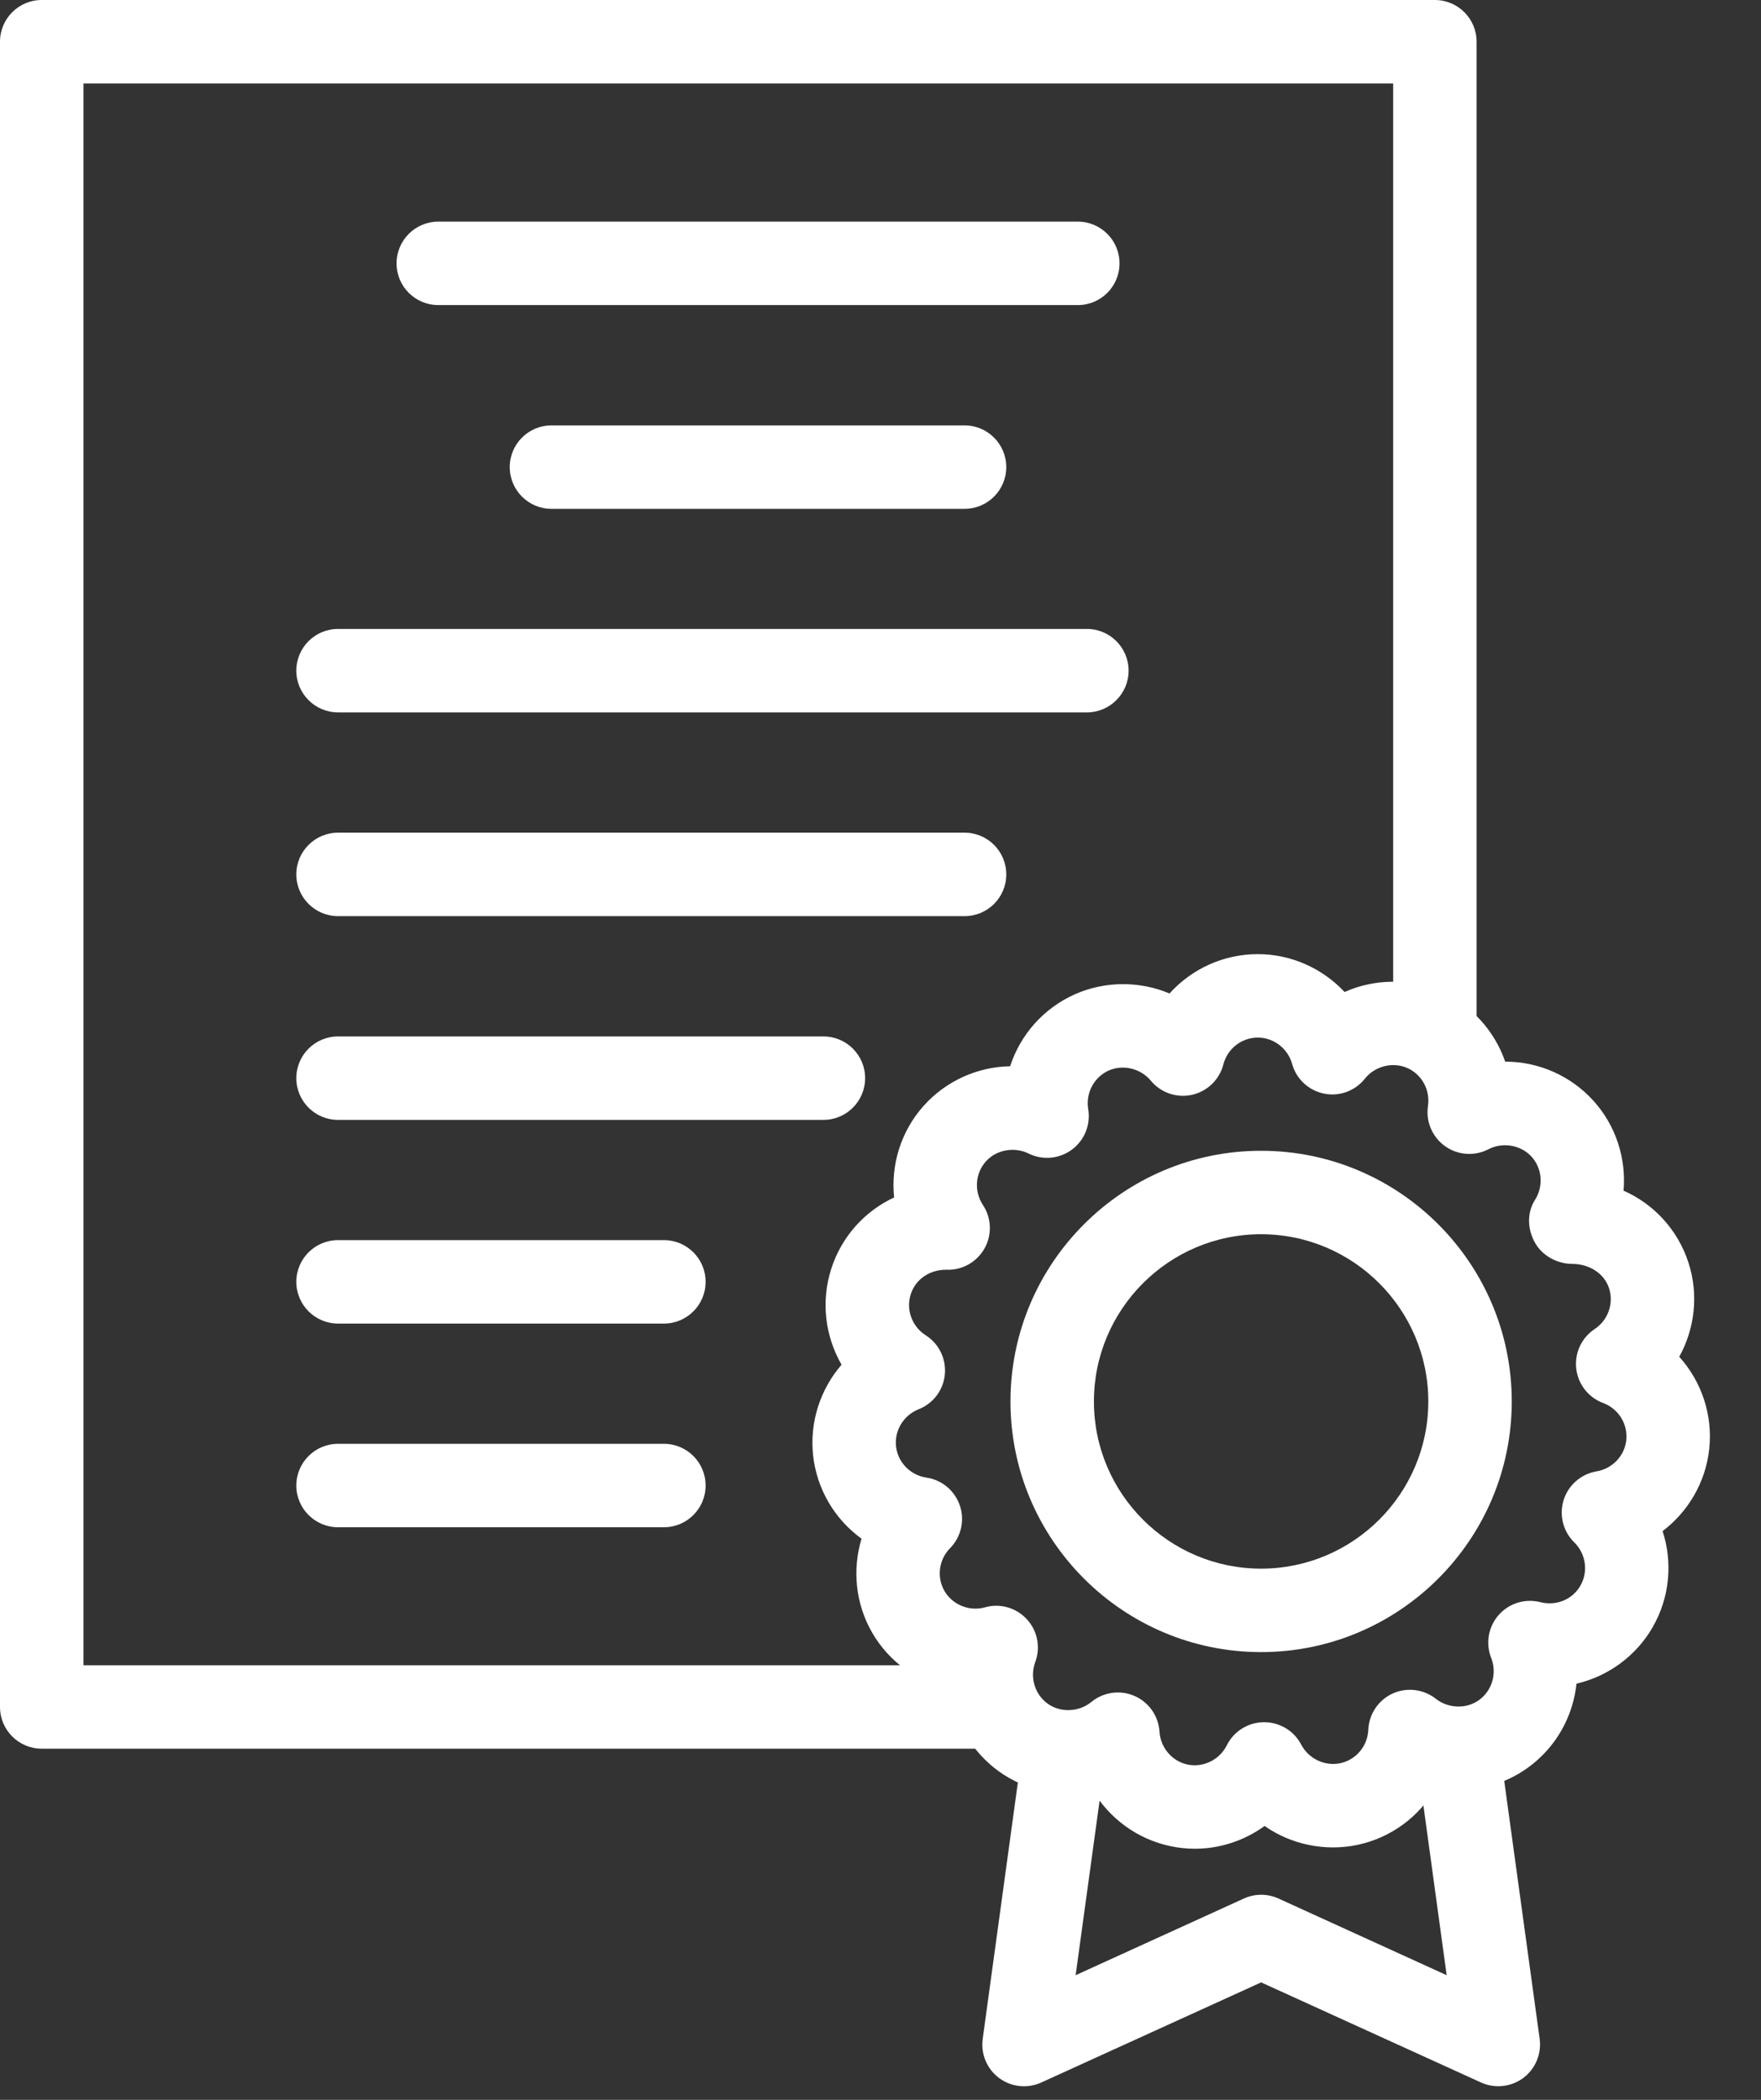
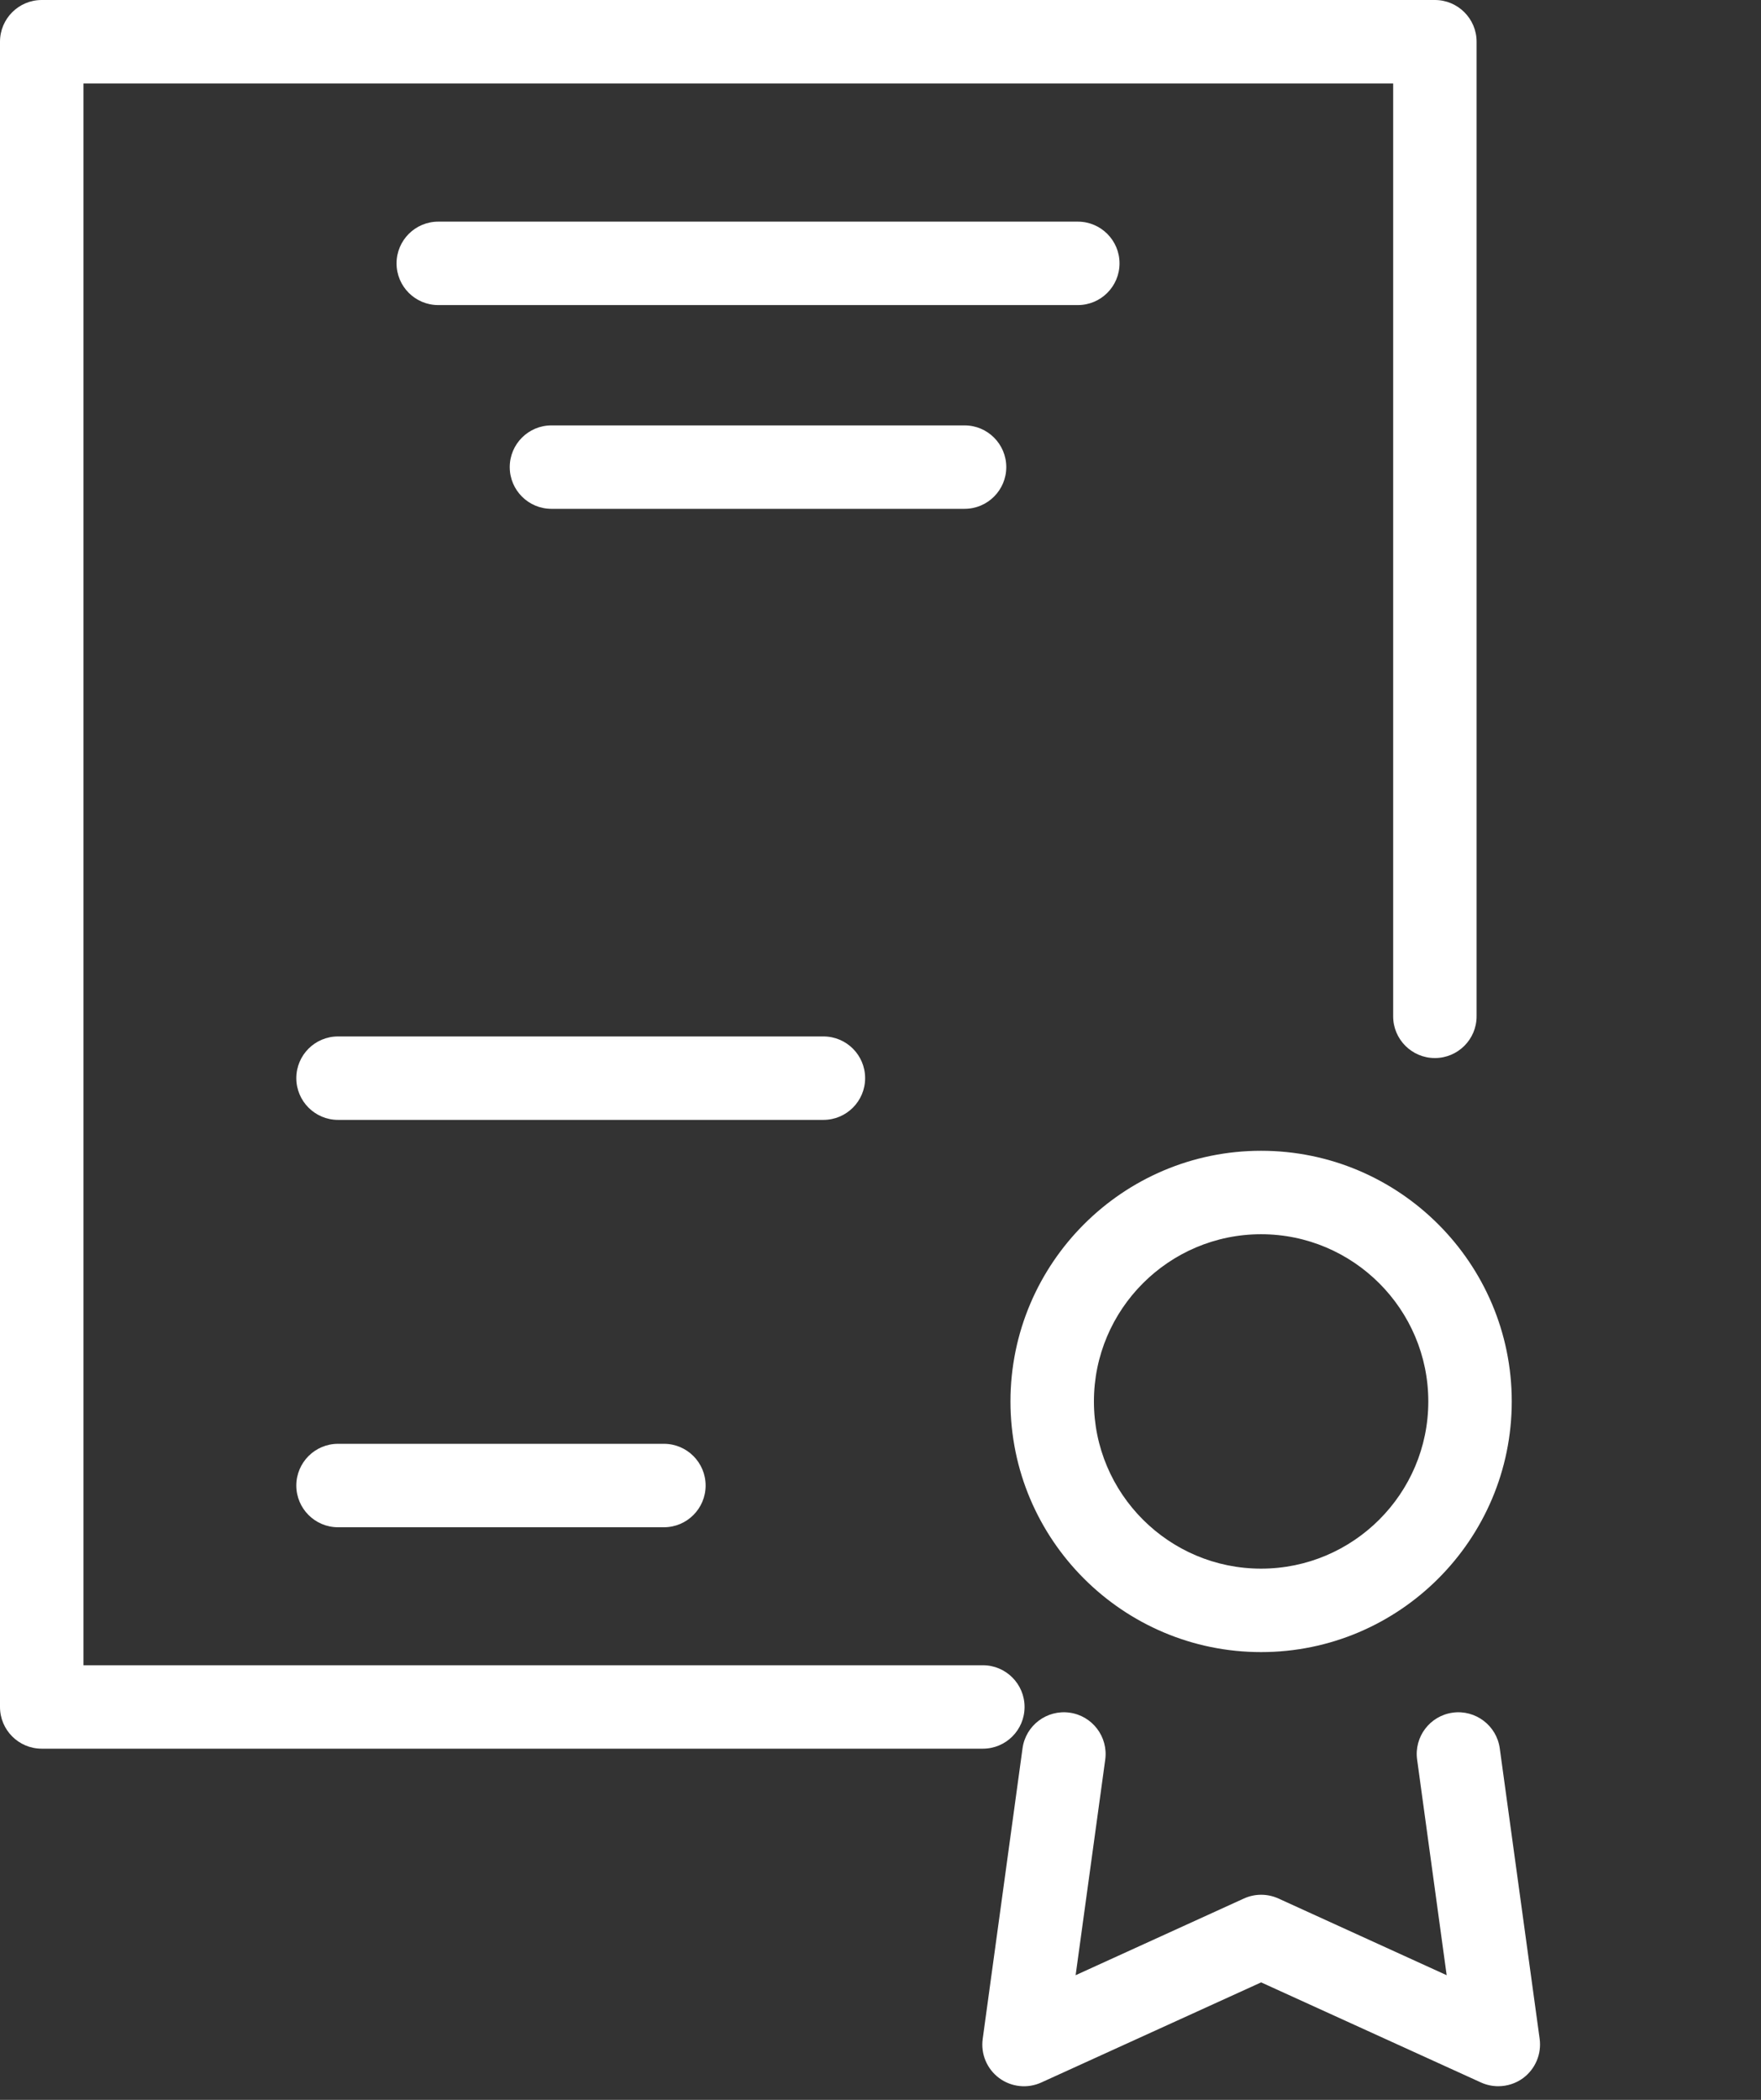
<svg xmlns="http://www.w3.org/2000/svg" width="26" height="31" viewBox="0 0 26 31" fill="none">
  <rect x="0" y="0" width="26" height="31" fill="#333333" stroke="none" />
  <path d="M14.241 7.512H8.142C7.802 7.512 7.526 7.236 7.526 6.896C7.526 6.556 7.802 6.28 8.142 6.28H14.241C14.581 6.28 14.857 6.556 14.857 6.896C14.857 7.236 14.581 7.512 14.241 7.512Z" fill="white" />
  <path d="M15.913 4.504H6.471C6.131 4.504 5.855 4.229 5.855 3.888C5.855 3.548 6.131 3.272 6.471 3.272H15.913C16.253 3.272 16.529 3.548 16.529 3.888C16.529 4.229 16.253 4.504 15.913 4.504Z" fill="white" />
-   <path d="M16.047 10.517H4.991C4.651 10.517 4.375 10.241 4.375 9.901C4.375 9.561 4.651 9.285 4.991 9.285H16.047C16.387 9.285 16.663 9.561 16.663 9.901C16.663 10.241 16.387 10.517 16.047 10.517Z" fill="white" />
-   <path d="M14.241 13.525H4.991C4.651 13.525 4.375 13.249 4.375 12.909C4.375 12.569 4.651 12.293 4.991 12.293H14.241C14.582 12.293 14.857 12.569 14.857 12.909C14.857 13.249 14.582 13.525 14.241 13.525Z" fill="white" />
  <path d="M12.157 16.533H4.991C4.651 16.533 4.375 16.257 4.375 15.917C4.375 15.576 4.651 15.301 4.991 15.301H12.157C12.497 15.301 12.773 15.576 12.773 15.917C12.773 16.257 12.497 16.533 12.157 16.533Z" fill="white" />
-   <path d="M9.802 19.54H4.991C4.651 19.54 4.375 19.264 4.375 18.924C4.375 18.583 4.651 18.308 4.991 18.308H9.802C10.142 18.308 10.418 18.583 10.418 18.924C10.418 19.264 10.142 19.54 9.802 19.54Z" fill="white" />
  <path d="M9.802 22.547H4.991C4.651 22.547 4.375 22.271 4.375 21.931C4.375 21.591 4.651 21.315 4.991 21.315H9.802C10.142 21.315 10.418 21.591 10.418 21.931C10.418 22.271 10.142 22.547 9.802 22.547Z" fill="white" />
  <path d="M14.511 25.816H0.616C0.276 25.816 0 25.54 0 25.2V0.616C0 0.276 0.276 0 0.616 0H21.185C21.525 0 21.801 0.276 21.801 0.616V15.004C21.801 15.344 21.525 15.62 21.185 15.62C20.845 15.62 20.569 15.344 20.569 15.004V1.232H1.232V24.584H14.511C14.851 24.584 15.127 24.86 15.127 25.2C15.127 25.541 14.851 25.816 14.511 25.816Z" fill="white" />
-   <path d="M17.643 27.293C17.52 27.293 17.397 27.28 17.277 27.254C16.792 27.151 16.386 26.849 16.14 26.442C15.659 26.545 15.145 26.439 14.742 26.147C14.341 25.855 14.093 25.414 14.034 24.942C13.553 24.839 13.127 24.537 12.877 24.103C12.629 23.674 12.582 23.17 12.72 22.716C12.326 22.43 12.058 21.986 12.004 21.479C11.953 20.986 12.115 20.506 12.425 20.147C12.182 19.725 12.117 19.211 12.275 18.725C12.429 18.251 12.77 17.879 13.201 17.678C13.151 17.195 13.301 16.699 13.641 16.321C13.966 15.96 14.428 15.75 14.914 15.741C15.064 15.279 15.403 14.887 15.869 14.679C16.316 14.48 16.832 14.482 17.267 14.667C17.592 14.306 18.061 14.086 18.57 14.086C19.066 14.086 19.527 14.298 19.852 14.645C20.299 14.445 20.826 14.441 21.28 14.643C21.733 14.844 22.068 15.224 22.223 15.673C22.223 15.673 22.224 15.673 22.225 15.673C22.722 15.673 23.197 15.885 23.529 16.254C23.86 16.622 24.011 17.104 23.971 17.578C24.417 17.775 24.771 18.154 24.929 18.64C25.082 19.111 25.023 19.614 24.793 20.03C25.119 20.392 25.289 20.881 25.236 21.388C25.184 21.881 24.926 22.317 24.547 22.604C24.698 23.066 24.654 23.583 24.399 24.025C24.154 24.449 23.744 24.747 23.276 24.856C23.225 25.34 22.975 25.794 22.562 26.094C22.169 26.379 21.67 26.487 21.198 26.396C20.955 26.817 20.542 27.13 20.043 27.236C19.562 27.338 19.056 27.228 18.671 26.957C18.375 27.171 18.016 27.293 17.643 27.293ZM16.504 24.986C16.587 24.986 16.67 25.003 16.749 25.037C16.962 25.129 17.104 25.333 17.119 25.564C17.134 25.801 17.304 26.001 17.533 26.05C17.766 26.099 18.008 25.978 18.113 25.766C18.216 25.559 18.427 25.427 18.659 25.425C18.661 25.425 18.663 25.425 18.665 25.425C18.894 25.425 19.105 25.552 19.211 25.755C19.319 25.963 19.558 26.078 19.787 26.031C20.021 25.981 20.192 25.778 20.202 25.536C20.212 25.305 20.351 25.098 20.561 25.002C20.771 24.906 21.018 24.936 21.2 25.08C21.382 25.223 21.651 25.234 21.838 25.097C22.032 24.956 22.105 24.701 22.016 24.475C21.931 24.26 21.974 24.015 22.128 23.841C22.281 23.668 22.518 23.595 22.743 23.653C22.787 23.664 22.832 23.67 22.878 23.67C23.068 23.67 23.239 23.573 23.333 23.41C23.453 23.202 23.415 22.939 23.242 22.769C23.077 22.607 23.017 22.366 23.086 22.145C23.156 21.924 23.343 21.761 23.571 21.722C23.806 21.683 23.987 21.492 24.011 21.26C24.036 21.022 23.895 20.797 23.668 20.712C23.451 20.631 23.298 20.435 23.272 20.204C23.246 19.974 23.351 19.749 23.544 19.621C23.742 19.49 23.829 19.243 23.757 19.02C23.683 18.792 23.457 18.66 23.216 18.659C22.997 18.659 22.78 18.545 22.669 18.357C22.552 18.157 22.539 17.909 22.663 17.714C22.791 17.513 22.77 17.252 22.614 17.078C22.456 16.903 22.187 16.857 21.977 16.966C21.771 17.073 21.523 17.055 21.335 16.921C21.146 16.786 21.049 16.557 21.083 16.328C21.118 16.094 20.994 15.863 20.78 15.768C20.563 15.671 20.298 15.74 20.152 15.924C20.008 16.105 19.776 16.192 19.548 16.145C19.321 16.099 19.139 15.93 19.077 15.706C19.013 15.478 18.805 15.318 18.571 15.318C18.332 15.318 18.122 15.481 18.062 15.715C18.004 15.94 17.825 16.112 17.599 16.163C17.374 16.213 17.139 16.133 16.991 15.954C16.843 15.775 16.584 15.71 16.37 15.804C16.152 15.902 16.027 16.136 16.067 16.375C16.105 16.604 16.012 16.834 15.826 16.972C15.64 17.11 15.392 17.132 15.185 17.029C14.977 16.927 14.712 16.972 14.557 17.145C14.398 17.322 14.379 17.587 14.512 17.789C14.64 17.982 14.649 18.231 14.535 18.432C14.421 18.634 14.202 18.756 13.973 18.745C13.972 18.745 13.972 18.745 13.972 18.745C13.718 18.745 13.517 18.89 13.447 19.106C13.373 19.333 13.464 19.583 13.668 19.713C13.863 19.837 13.972 20.061 13.95 20.291C13.928 20.522 13.779 20.72 13.563 20.805C13.342 20.893 13.205 21.116 13.229 21.35C13.254 21.587 13.439 21.779 13.679 21.814C13.908 21.848 14.098 22.008 14.172 22.228C14.246 22.447 14.19 22.69 14.028 22.855C13.861 23.024 13.827 23.284 13.944 23.487C14.062 23.692 14.313 23.794 14.543 23.729C14.766 23.666 15.005 23.735 15.162 23.906C15.318 24.076 15.366 24.32 15.285 24.537C15.202 24.76 15.277 25.012 15.466 25.15C15.655 25.288 15.931 25.276 16.112 25.127C16.224 25.034 16.364 24.986 16.504 24.986Z" fill="white" />
  <path d="M18.619 24.39C16.579 24.39 14.919 22.73 14.919 20.69C14.919 18.649 16.579 16.989 18.619 16.989C20.66 16.989 22.32 18.649 22.32 20.69C22.32 22.73 20.66 24.39 18.619 24.39ZM18.619 18.221C17.258 18.221 16.151 19.329 16.151 20.69C16.151 22.051 17.258 23.158 18.619 23.158C19.98 23.158 21.088 22.051 21.088 20.69C21.088 19.329 19.98 18.221 18.619 18.221Z" fill="white" />
  <path d="M22.121 30.799C22.035 30.799 21.947 30.781 21.866 30.744L18.62 29.266L15.374 30.744C15.171 30.837 14.931 30.812 14.751 30.678C14.571 30.544 14.478 30.322 14.509 30.1L15.097 25.811C15.143 25.473 15.454 25.238 15.791 25.284C16.128 25.33 16.364 25.641 16.318 25.978L15.881 29.16L18.365 28.028C18.527 27.954 18.713 27.954 18.876 28.028L21.359 29.16L20.923 25.978C20.876 25.641 21.112 25.33 21.449 25.284C21.783 25.238 22.097 25.473 22.143 25.811L22.732 30.1C22.762 30.322 22.669 30.544 22.489 30.678C22.381 30.758 22.251 30.799 22.121 30.799Z" fill="white" />
</svg>